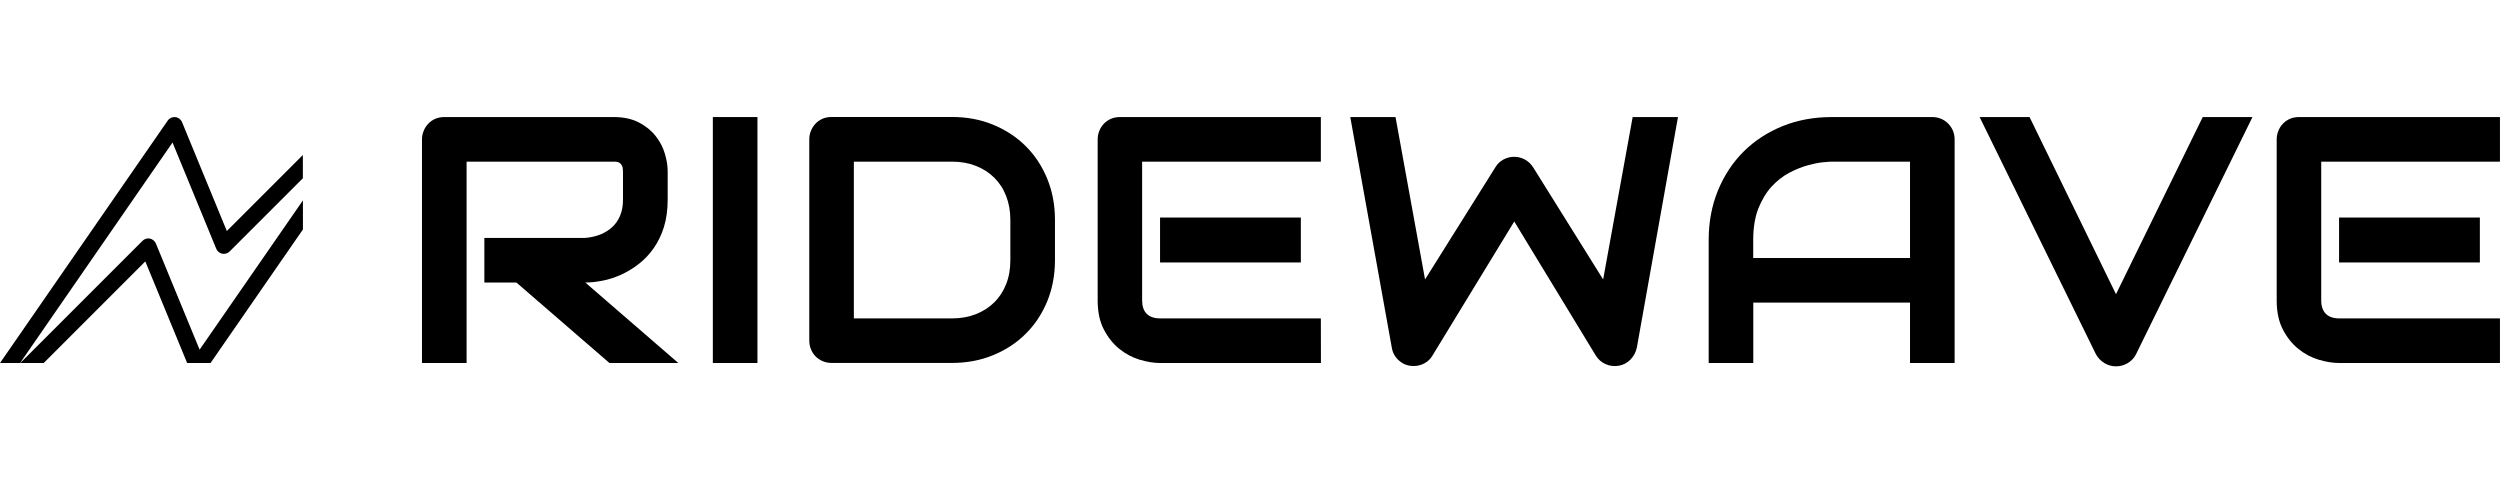
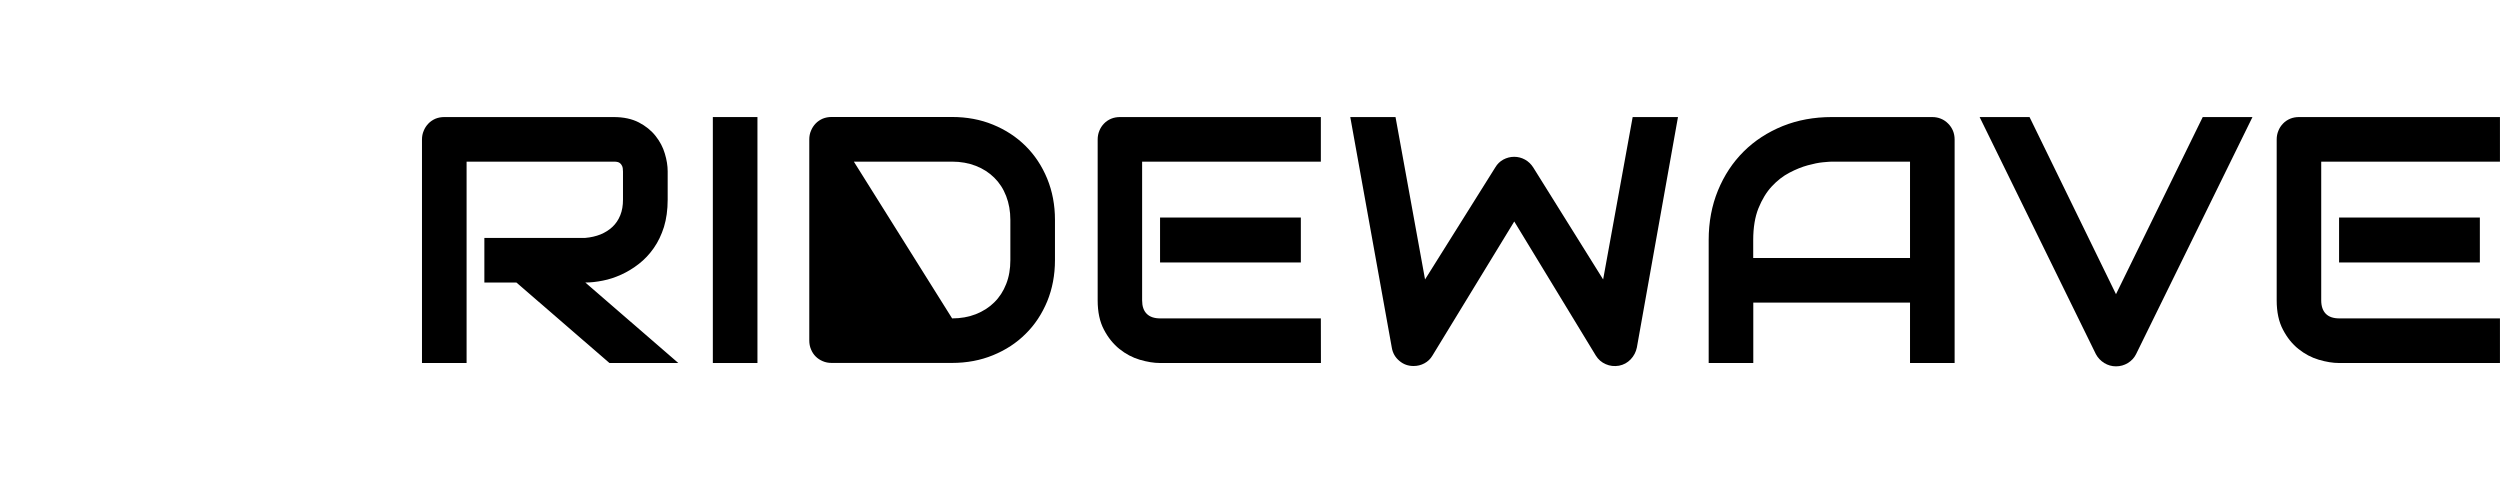
<svg xmlns="http://www.w3.org/2000/svg" version="1.0" preserveAspectRatio="xMidYMid meet" height="100" viewBox="0 0 384 75" zoomAndPan="magnify" width="512">
  <defs>
    <clipPath id="9fde609500">
      <path clip-rule="nonzero" d="M 64 17.949 L 105 17.949 L 105 56 L 64 56 Z M 64 17.949" />
    </clipPath>
    <clipPath id="ce215dfd33">
      <path clip-rule="nonzero" d="M 109 17.949 L 117 17.949 L 117 56 L 109 56 Z M 109 17.949" />
    </clipPath>
    <clipPath id="4f03f4b483">
      <path clip-rule="nonzero" d="M 124 17.949 L 163 17.949 L 163 56 L 124 56 Z M 124 17.949" />
    </clipPath>
    <clipPath id="c60a42aca3">
      <path clip-rule="nonzero" d="M 168 17.949 L 203 17.949 L 203 56 L 168 56 Z M 168 17.949" />
    </clipPath>
    <clipPath id="1dbccb8168">
      <path clip-rule="nonzero" d="M 207 17.949 L 258 17.949 L 258 56.949 L 207 56.949 Z M 207 17.949" />
    </clipPath>
    <clipPath id="964d03b616">
      <path clip-rule="nonzero" d="M 262 17.949 L 301 17.949 L 301 56 L 262 56 Z M 262 17.949" />
    </clipPath>
    <clipPath id="dd05206971">
      <path clip-rule="nonzero" d="M 304 17.949 L 346 17.949 L 346 56.949 L 304 56.949 Z M 304 17.949" />
    </clipPath>
    <clipPath id="fbfdf29a70">
      <path clip-rule="nonzero" d="M 349 17.949 L 384 17.949 L 384 56 L 349 56 Z M 349 17.949" />
    </clipPath>
    <clipPath id="5f72d2d9fd">
-       <path clip-rule="nonzero" d="M 0 17.949 L 47 17.949 L 47 56 L 0 56 Z M 0 17.949" />
-     </clipPath>
+       </clipPath>
  </defs>
  <g clip-path="url(#9fde609500)">
    <path fill-rule="nonzero" fill-opacity="1" d="M 102.555 30.668 C 102.555 32.23 102.359 33.633 101.984 34.863 C 101.594 36.094 101.07 37.18 100.41 38.117 C 99.754 39.055 98.996 39.859 98.133 40.531 C 97.266 41.203 96.375 41.75 95.438 42.176 C 94.5 42.602 93.547 42.922 92.598 43.102 C 91.633 43.297 90.742 43.395 89.902 43.395 L 104.188 55.758 L 93.609 55.758 L 79.32 43.395 L 74.398 43.395 L 74.398 36.543 L 89.891 36.543 C 90.742 36.473 91.535 36.289 92.242 36.008 C 92.949 35.715 93.57 35.324 94.082 34.84 C 94.598 34.352 94.996 33.754 95.277 33.059 C 95.559 32.363 95.691 31.57 95.691 30.668 L 95.691 26.355 C 95.691 25.965 95.645 25.672 95.547 25.477 C 95.449 25.27 95.328 25.121 95.18 25.023 C 95.035 24.926 94.875 24.867 94.707 24.855 C 94.535 24.828 94.375 24.828 94.242 24.828 L 71.668 24.828 L 71.668 55.758 L 64.816 55.758 L 64.816 21.43 C 64.816 20.953 64.902 20.504 65.082 20.09 C 65.254 19.66 65.496 19.297 65.801 18.98 C 66.105 18.66 66.473 18.418 66.887 18.234 C 67.312 18.062 67.766 17.98 68.254 17.98 L 94.254 17.98 C 95.777 17.98 97.07 18.258 98.133 18.809 C 99.18 19.355 100.043 20.051 100.703 20.891 C 101.359 21.723 101.836 22.625 102.117 23.586 C 102.41 24.551 102.555 25.465 102.555 26.305 Z M 102.555 30.668" fill="#000000" />
  </g>
  <g clip-path="url(#ce215dfd33)">
    <path fill-rule="nonzero" fill-opacity="1" d="M 109.492 55.758 L 116.344 55.758 L 116.344 17.98 L 109.492 17.98 Z M 109.492 55.758" fill="#000000" />
  </g>
  <g clip-path="url(#4f03f4b483)">
-     <path fill-rule="nonzero" fill-opacity="1" d="M 162.043 39.945 C 162.043 42.25 161.641 44.359 160.848 46.297 C 160.043 48.223 158.949 49.895 157.535 51.281 C 156.133 52.684 154.461 53.77 152.523 54.562 C 150.598 55.355 148.488 55.746 146.234 55.746 L 127.742 55.746 C 127.254 55.746 126.789 55.66 126.375 55.477 C 125.961 55.305 125.594 55.062 125.289 54.758 C 124.984 54.453 124.742 54.086 124.57 53.66 C 124.387 53.234 124.305 52.781 124.305 52.281 L 124.305 21.418 C 124.305 20.941 124.387 20.492 124.57 20.074 C 124.742 19.648 124.984 19.285 125.289 18.965 C 125.594 18.648 125.961 18.406 126.375 18.223 C 126.801 18.051 127.254 17.969 127.742 17.969 L 146.234 17.969 C 148.5 17.969 150.598 18.355 152.523 19.148 C 154.461 19.941 156.121 21.027 157.535 22.43 C 158.934 23.816 160.043 25.488 160.848 27.438 C 161.641 29.375 162.043 31.484 162.043 33.766 Z M 155.191 33.777 C 155.191 32.449 154.973 31.219 154.547 30.121 C 154.121 29.012 153.512 28.074 152.719 27.293 C 151.926 26.512 150.988 25.902 149.891 25.477 C 148.793 25.051 147.574 24.828 146.246 24.828 L 131.152 24.828 L 131.152 48.906 L 146.246 48.906 C 147.574 48.906 148.793 48.688 149.891 48.258 C 150.988 47.82 151.938 47.223 152.719 46.441 C 153.512 45.664 154.121 44.723 154.547 43.629 C 154.984 42.531 155.191 41.301 155.191 39.957 Z M 155.191 33.777" fill="#000000" />
+     <path fill-rule="nonzero" fill-opacity="1" d="M 162.043 39.945 C 162.043 42.25 161.641 44.359 160.848 46.297 C 160.043 48.223 158.949 49.895 157.535 51.281 C 156.133 52.684 154.461 53.77 152.523 54.562 C 150.598 55.355 148.488 55.746 146.234 55.746 L 127.742 55.746 C 127.254 55.746 126.789 55.66 126.375 55.477 C 125.961 55.305 125.594 55.062 125.289 54.758 C 124.984 54.453 124.742 54.086 124.57 53.66 C 124.387 53.234 124.305 52.781 124.305 52.281 L 124.305 21.418 C 124.305 20.941 124.387 20.492 124.57 20.074 C 124.742 19.648 124.984 19.285 125.289 18.965 C 125.594 18.648 125.961 18.406 126.375 18.223 C 126.801 18.051 127.254 17.969 127.742 17.969 L 146.234 17.969 C 148.5 17.969 150.598 18.355 152.523 19.148 C 154.461 19.941 156.121 21.027 157.535 22.43 C 158.934 23.816 160.043 25.488 160.848 27.438 C 161.641 29.375 162.043 31.484 162.043 33.766 Z M 155.191 33.777 C 155.191 32.449 154.973 31.219 154.547 30.121 C 154.121 29.012 153.512 28.074 152.719 27.293 C 151.926 26.512 150.988 25.902 149.891 25.477 C 148.793 25.051 147.574 24.828 146.246 24.828 L 131.152 24.828 L 146.246 48.906 C 147.574 48.906 148.793 48.688 149.891 48.258 C 150.988 47.82 151.938 47.223 152.719 46.441 C 153.512 45.664 154.121 44.723 154.547 43.629 C 154.984 42.531 155.191 41.301 155.191 39.957 Z M 155.191 33.777" fill="#000000" />
  </g>
  <g clip-path="url(#c60a42aca3)">
    <path fill-rule="nonzero" fill-opacity="1" d="M 199.809 40.312 L 178.184 40.312 L 178.184 33.41 L 199.809 33.41 Z M 202.895 55.758 L 178.184 55.758 C 177.234 55.758 176.207 55.586 175.074 55.258 C 173.953 54.926 172.918 54.379 171.953 53.609 C 171.004 52.844 170.199 51.855 169.566 50.637 C 168.918 49.418 168.602 47.918 168.602 46.137 L 168.602 21.43 C 168.602 20.953 168.688 20.504 168.859 20.09 C 169.027 19.66 169.273 19.297 169.578 18.98 C 169.883 18.66 170.246 18.418 170.676 18.234 C 171.09 18.062 171.551 17.98 172.039 17.98 L 202.883 17.98 L 202.883 24.828 L 175.43 24.828 L 175.43 46.137 C 175.43 47.039 175.66 47.723 176.137 48.199 C 176.609 48.676 177.305 48.906 178.219 48.906 L 202.883 48.906 Z M 202.895 55.758" fill="#000000" />
  </g>
  <g clip-path="url(#1dbccb8168)">
    <path fill-rule="nonzero" fill-opacity="1" d="M 257.738 17.98 L 251.422 53.379 C 251.277 54.074 250.961 54.684 250.473 55.195 C 249.984 55.707 249.387 56.035 248.68 56.172 C 247.961 56.293 247.277 56.219 246.645 55.938 C 245.996 55.66 245.496 55.219 245.121 54.621 L 232.59 34.02 L 220.02 54.621 C 219.715 55.133 219.312 55.523 218.789 55.805 C 218.277 56.086 217.715 56.219 217.121 56.219 C 216.289 56.219 215.57 55.965 214.938 55.426 C 214.305 54.902 213.914 54.219 213.777 53.379 L 207.402 17.98 L 214.352 17.98 L 218.887 42.922 L 229.688 25.695 C 229.992 25.184 230.395 24.793 230.906 24.512 C 231.43 24.234 231.98 24.086 232.578 24.086 C 233.172 24.086 233.723 24.234 234.234 24.512 C 234.746 24.793 235.16 25.195 235.488 25.695 L 246.242 42.922 L 250.777 17.98 Z M 257.738 17.98" fill="#000000" />
  </g>
  <g clip-path="url(#964d03b616)">
    <path fill-rule="nonzero" fill-opacity="1" d="M 300.23 55.758 L 293.379 55.758 L 293.379 46.48 L 269.305 46.48 L 269.305 55.758 L 262.453 55.758 L 262.453 36.863 C 262.453 34.105 262.93 31.57 263.879 29.254 C 264.832 26.938 266.148 24.941 267.832 23.27 C 269.512 21.598 271.512 20.309 273.816 19.367 C 276.121 18.441 278.629 17.98 281.348 17.98 L 296.781 17.98 C 297.258 17.98 297.707 18.062 298.121 18.234 C 298.551 18.406 298.914 18.66 299.23 18.98 C 299.551 19.297 299.793 19.66 299.977 20.09 C 300.145 20.504 300.23 20.953 300.23 21.43 Z M 269.305 39.629 L 293.379 39.629 L 293.379 24.828 L 281.336 24.828 C 281.117 24.828 280.68 24.867 280.008 24.926 C 279.336 24.988 278.559 25.148 277.668 25.391 C 276.777 25.633 275.84 26.012 274.863 26.523 C 273.875 27.035 272.973 27.742 272.145 28.633 C 271.316 29.523 270.645 30.645 270.098 31.984 C 269.562 33.328 269.293 34.961 269.293 36.875 L 269.293 39.629 Z M 269.305 39.629" fill="#000000" />
  </g>
  <g clip-path="url(#dd05206971)">
    <path fill-rule="nonzero" fill-opacity="1" d="M 345.98 17.98 L 328.098 54.402 C 327.816 54.965 327.402 55.414 326.844 55.758 C 326.293 56.098 325.672 56.27 325.016 56.27 C 324.367 56.27 323.77 56.098 323.211 55.758 C 322.66 55.414 322.234 54.965 321.93 54.402 L 304.07 17.98 L 311.738 17.98 L 325.016 45.188 L 338.34 17.98 Z M 345.98 17.98" fill="#000000" />
  </g>
  <g clip-path="url(#fbfdf29a70)">
    <path fill-rule="nonzero" fill-opacity="1" d="M 380.906 40.312 L 359.281 40.312 L 359.281 33.41 L 380.906 33.41 Z M 383.992 55.758 L 359.281 55.758 C 358.332 55.758 357.293 55.586 356.172 55.258 C 355.051 54.926 354.016 54.379 353.051 53.609 C 352.09 52.844 351.297 51.855 350.664 50.637 C 350.016 49.418 349.699 47.918 349.699 46.137 L 349.699 21.43 C 349.699 20.953 349.785 20.504 349.957 20.09 C 350.125 19.66 350.371 19.297 350.676 18.98 C 350.98 18.66 351.344 18.418 351.773 18.234 C 352.188 18.062 352.648 17.98 353.137 17.98 L 383.992 17.98 L 383.992 24.828 L 356.539 24.828 L 356.539 46.137 C 356.539 47.039 356.781 47.723 357.246 48.199 C 357.719 48.676 358.414 48.906 359.328 48.906 L 383.992 48.906 Z M 383.992 55.758" fill="#000000" />
  </g>
  <g clip-path="url(#5f72d2d9fd)">
    <path fill-rule="evenodd" fill-opacity="1" d="M 28.746 55.758 L 22.32 40.152 L 6.715 55.758 L 3.121 55.758 L 21.883 36.996 C 22.176 36.703 22.602 36.559 23.016 36.641 C 23.43 36.727 23.77 37.02 23.941 37.398 L 30.66 53.707 L 46.531 30.777 L 46.531 35.242 L 32.34 55.758 Z M 46.531 23.793 L 34.84 35.484 L 27.965 18.77 C 27.793 18.344 27.391 18.039 26.93 17.992 C 26.465 17.941 26.016 18.148 25.758 18.527 L 0 55.758 L 3.086 55.758 L 26.5 21.891 L 33.219 38.215 C 33.375 38.605 33.719 38.887 34.133 38.969 C 34.547 39.055 34.984 38.922 35.277 38.617 L 46.52 27.379 L 46.52 23.793 Z M 46.531 23.793" fill="#000000" />
  </g>
</svg>